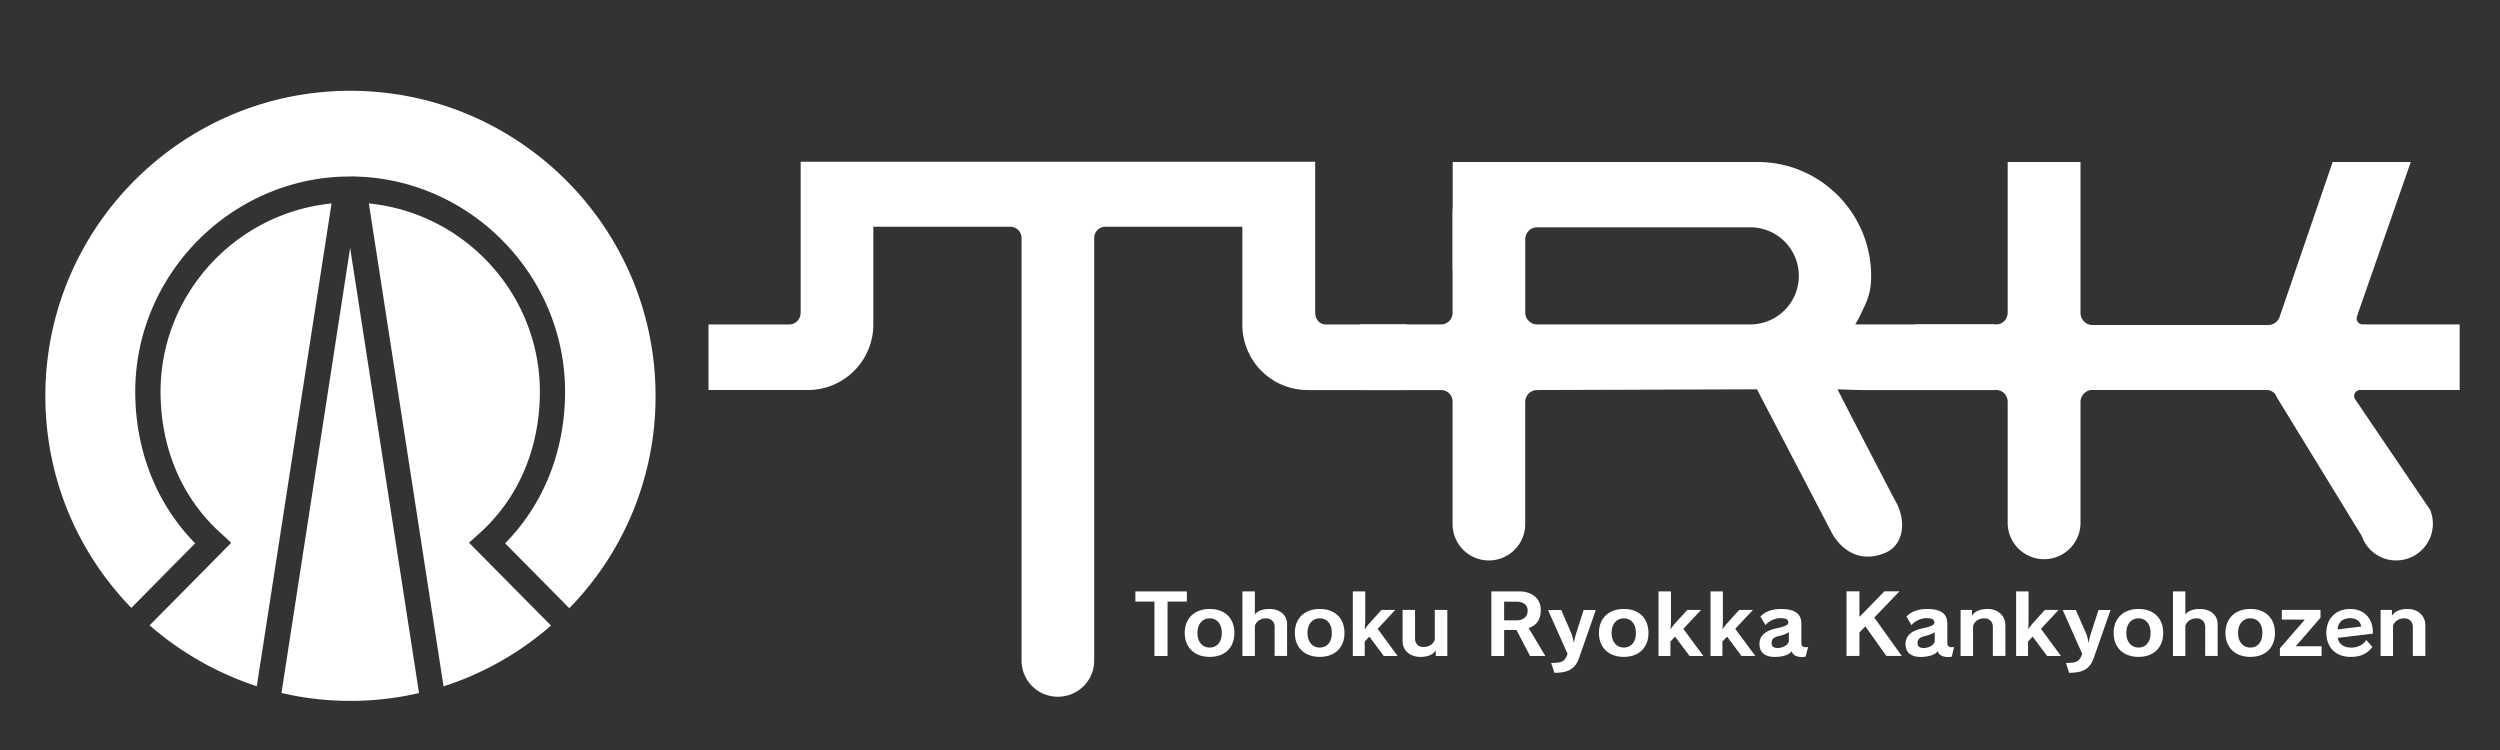
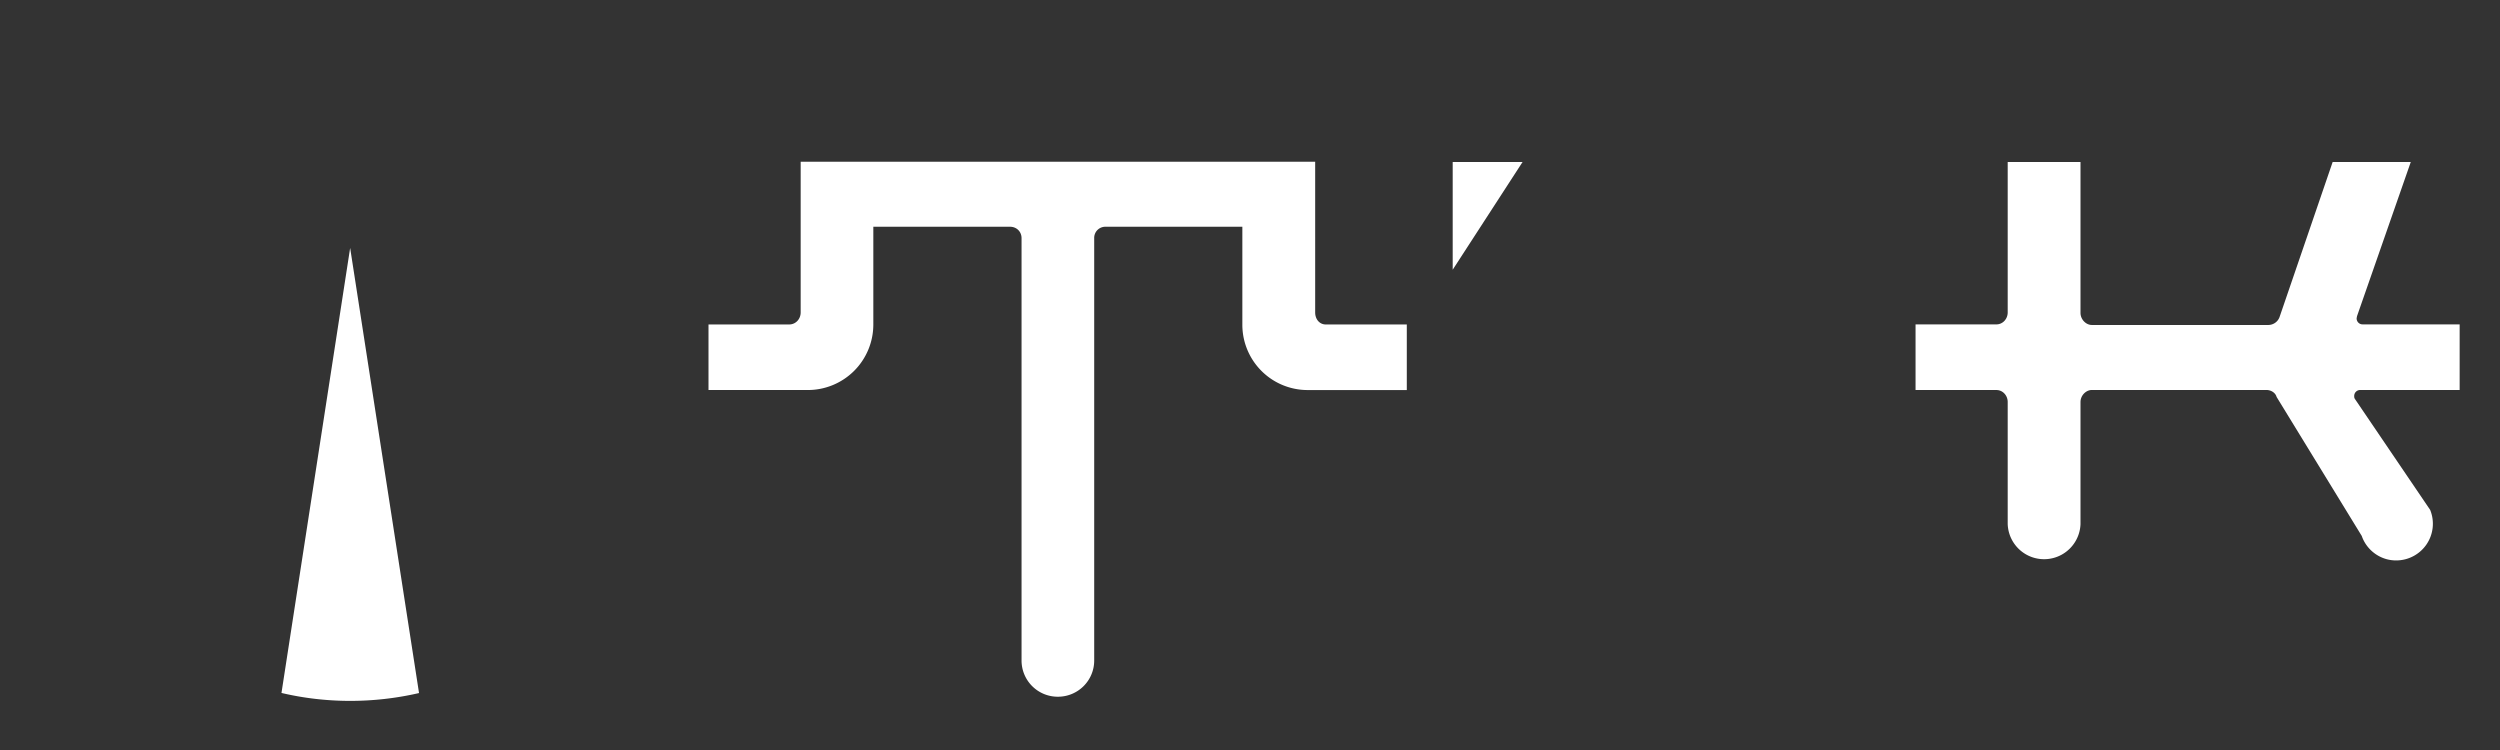
<svg xmlns="http://www.w3.org/2000/svg" width="100" height="30">
  <rect width="100%" height="100%" fill="#333333" stroke="none" />
  <g fill="#fff">
-     <path d="M74.153 12.977h5.623v2.625h-5.265c-.236 0-1.006-.029-1.006-.029 0 .039 2.277 4.407 2.277 4.407.501.823.373 1.795-.337 2.116-.729.33-1.55.219-2.134-.709l-3.032-5.814-8.812.029a.48.48 0 0 0-.459.453v4.91a1.451 1.451 0 1 1-2.905 0v-4.91a.46.46 0 0 0-.455-.453h-3.231v-2.625h3.231a.46.46 0 0 0 .455-.459v-3.95c0-1.146.936-2.087 2.083-2.087h10.127c2.495 0 4.533 2.043 4.533 4.563 0 .477-.082.824-.277 1.231-.254.552-.416.843-.416.702zm-4.142 0a1.942 1.942 0 1 0 0-3.885h-8.542a.48.48 0 0 0-.459.476v2.95c0 .242.223.459.459.459h8.542zM46.702 24.065v2.174h-.524v-2.174h-.763v-.41h2.059v.41h-.772zM48.871 25.318c0 .367-.192.584-.485.584-.284 0-.488-.222-.488-.584 0-.364.204-.584.488-.584.293 0 .485.22.485.584zm.504 0c0-.584-.371-.959-.989-.959-.605 0-.996.375-.996.959 0 .581.391.957.996.957.618 0 .989-.376.989-.957zM50.985 26.239v-1.161c0-.219-.147-.344-.344-.344-.202 0-.383.104-.447.301v1.204h-.497v-2.584h.497v.929c.094-.131.275-.225.582-.225.417 0 .708.24.708.607v1.272h-.499zM53.273 25.318c0 .367-.19.584-.485.584-.282 0-.488-.222-.488-.584 0-.364.206-.584.488-.584.295 0 .485.22.485.584zm.506 0c0-.584-.376-.959-.991-.959-.606 0-.994.375-.994.959 0 .581.388.957.994.957.615 0 .991-.376.991-.957zM55.352 26.239l-.579-.775-.185.199v.576h-.475v-2.584h.497v1.143c0 .146-.02.364-.02.364h.016s.044-.094.191-.255l.464-.51h.549l-.702.756.797 1.086h-.553zM57.431 26.239v-.233c-.096.184-.339.27-.614.27-.421 0-.713-.258-.713-.627v-1.251h.498v1.14c0 .221.14.342.346.342.199 0 .383-.103.444-.297v-1.185h.501v1.842h-.462zM61.106 24.42c0 .253-.175.393-.437.393h-.504v-.747h.496c.258-.001.445.122.445.354zm.707 1.819l-.668-1.12c.288-.088.486-.307.486-.722 0-.467-.36-.742-.871-.742h-1.106v2.584h.512V25.2h.493l.542 1.039h.612zM63.158 26.334c-.153.426-.436.578-.98.578l-.133-.395c.451 0 .536-.052.658-.362l-.782-1.755h.528l.404.931c.051.133.077.268.102.379h.006c.012-.121.044-.232.085-.374l.299-.936h.487l-.674 1.934zM65.436 25.318c0 .367-.192.584-.484.584-.281 0-.488-.222-.488-.584 0-.364.207-.584.488-.584.291 0 .484.22.484.584zm.502 0c0-.584-.371-.959-.986-.959-.608 0-.994.375-.994.959 0 .581.386.957.994.957.614 0 .986-.376.986-.957zM67.582 26.239l-.58-.775-.185.199v.576h-.475v-2.584h.497v1.143c0 .146-.02.364-.02.364h.012s.051-.094.195-.255l.468-.51h.548l-.708.756.799 1.086h-.551zM69.66 26.239l-.577-.775-.187.199v.576h-.474v-2.584h.493v1.143c0 .146-.014.364-.014.364h.007s.053-.094.198-.255l.462-.51h.55l-.709.756.805 1.086h-.554zM71.554 25.663c-.05.165-.274.257-.445.257-.163 0-.243-.062-.243-.18-.018-.186.107-.257.313-.304.168-.043.306-.091.375-.155v.382zm.771.216c-.163.03-.271-.004-.271-.152v-.783c0-.405-.279-.584-.813-.584-.366 0-.648.108-.823.304l.204.343c.112-.167.4-.281.577-.281.232 0 .333.039.333.183 0 .103-.214.171-.478.226-.453.098-.682.295-.675.648.007.31.212.494.604.494.292 0 .572-.07.688-.231.037.195.302.272.552.22l.102-.387zM75.456 26.239l-.841-1.184-.238.241v.942h-.516v-2.584h.516v1.024l.999-1.024h.603l-1.008 1.049 1.101 1.535h-.616zM77.389 25.663c-.044.165-.271.257-.438.257-.162 0-.246-.062-.246-.18-.014-.186.113-.257.309-.304.174-.043.31-.091.375-.155v.382zm.776.216c-.159.03-.272-.004-.272-.152v-.783c0-.405-.273-.584-.812-.584-.361 0-.644.108-.822.304l.203.343c.114-.167.402-.281.578-.281.231 0 .336.039.336.183 0 .103-.216.171-.479.226-.45.098-.681.295-.675.648.009.31.209.494.604.494.288 0 .567-.07.685-.231.042.195.309.272.559.22l.095-.387zM79.714 26.239v-1.161c0-.219-.145-.344-.344-.344-.203 0-.383.104-.448.301v1.204h-.498v-1.842h.457v.236c.089-.166.309-.274.63-.274.422 0 .704.284.704.65v1.229h-.501zM81.885 26.239l-.578-.775-.186.199v.576h-.476v-2.584h.497v1.143c0 .146-.014.364-.014.364h.008s.055-.094.197-.255l.46-.51h.551l-.705.756.799 1.086h-.553zM83.745 26.334c-.153.426-.435.578-.98.578l-.127-.395c.447 0 .528-.052.652-.362l-.782-1.755h.524l.41.931c.054.133.08.268.1.379h.005c.021-.121.045-.232.09-.374l.303-.936h.482l-.677 1.934zM86.024 25.318c0 .367-.194.584-.485.584-.282 0-.486-.222-.486-.584 0-.364.204-.584.486-.584.291 0 .485.22.485.584zm.504 0c0-.584-.375-.959-.989-.959-.606 0-.993.375-.993.959 0 .581.387.957.993.957.614 0 .989-.376.989-.957zM88.208 26.239v-1.161c0-.219-.15-.344-.345-.344-.204 0-.383.104-.449.301v1.204h-.495v-2.584h.495v.929c.095-.131.279-.225.585-.225.413 0 .707.24.707.607v1.272h-.498zM90.494 25.318c0 .367-.188.584-.482.584-.282 0-.49-.222-.49-.584 0-.364.208-.584.49-.584.295 0 .482.22.482.584zm.504 0c0-.584-.372-.959-.986-.959-.604 0-.993.375-.993.959 0 .581.389.957.993.957.614 0 .986-.376.986-.957zM91.196 26.239v-.306l.997-1.148h-.921v-.388h1.548v.313l-.991 1.141h1.034v.388h-1.667zM94.445 25.062l-.941.115c.016-.29.212-.449.498-.449.245 0 .422.121.443.334zm.469.284c.019-.594-.331-.986-.909-.986-.602 0-.951.412-.951.955 0 .588.386.961.969.961.421 0 .666-.137.873-.396l-.245-.28c-.117.195-.351.304-.599.304-.282 0-.503-.133-.541-.389l1.403-.169zM96.513 26.239v-1.161c0-.219-.147-.344-.347-.344-.201 0-.381.104-.445.301v1.204h-.496v-1.842h.452v.236c.096-.166.312-.274.631-.274.421 0 .706.284.706.65v1.229h-.501z" />
    <path d="M52.607 12.5c0 .26.166.479.427.479h3.238v2.623h-3.977A2.612 2.612 0 0 1 49.694 13V9.07h-5.47a.445.445 0 0 0-.456.456v16.893c0 .806-.65 1.45-1.452 1.45a1.449 1.449 0 0 1-1.454-1.45V9.526c0-.261-.2-.456-.458-.456h-5.471v3.926a2.62 2.62 0 0 1-2.625 2.605H28.34v-2.623h3.231c.26 0 .456-.219.456-.479v-6.03h20.58V12.5zM83.22 16.08v4.885a1.457 1.457 0 0 1-2.912 0V16.08c0-.26-.197-.479-.453-.479h-3.233v-2.625h3.233c.256 0 .453-.217.453-.479V6.481h2.912v6.036c0 .258.217.482.453.482h7.067a.48.48 0 0 0 .439-.309l2.127-6.21h3.125l-2.152 6.171c0 .022-.014.063-.014.087 0 .128.104.237.235.237h3.886V15.6h-3.983a.238.238 0 0 0-.235.243c0 .036 0 .06.021.104l3.017 4.448a1.467 1.467 0 0 1-1.368 2.022c-.63 0-1.174-.415-1.368-.979l-3.406-5.56c-.048-.171-.223-.279-.413-.279h-6.978c-.236.003-.453.221-.453.481zM58.108 10.789V6.481h2.794M11.259 27.718c1.783.421 3.686.424 5.502.004L14.006 9.917l-2.747 17.801z" />
-     <path d="M20.205 21.733l2.567 2.595a12.1 12.1 0 0 0 3.45-8.494c0-6.728-5.477-12.202-12.208-12.202-6.727 0-12.2 5.474-12.2 12.202 0 3.19 1.22 6.194 3.44 8.482l1.252-1.269 1.3-1.315C6.259 20.16 5.41 18.015 5.41 15.666c0-4.619 3.731-8.461 8.334-8.603l.284-.001.024-.007.221.008c4.603.144 8.33 3.986 8.33 8.603.001 2.352-.849 4.497-2.398 6.067z" />
-     <path d="M5.984 25.013a12.408 12.408 0 0 0 4.287 2.436c.249-1.6.965-6.225 1.638-10.578l1.353-8.733c-3.855.386-6.839 3.646-6.839 7.529 0 2.27.866 4.288 2.437 5.684l.388.36-.368.373s-1.984 2.011-2.896 2.929zM14.754 8.137c.33 2.128 2.517 16.268 2.987 19.317a12.206 12.206 0 0 0 4.299-2.432c-.948-.956-3.132-3.164-3.132-3.164l-.148-.15.398-.357c1.571-1.396 2.437-3.415 2.437-5.685-.001-3.883-2.985-7.143-6.841-7.529z" />
  </g>
</svg>